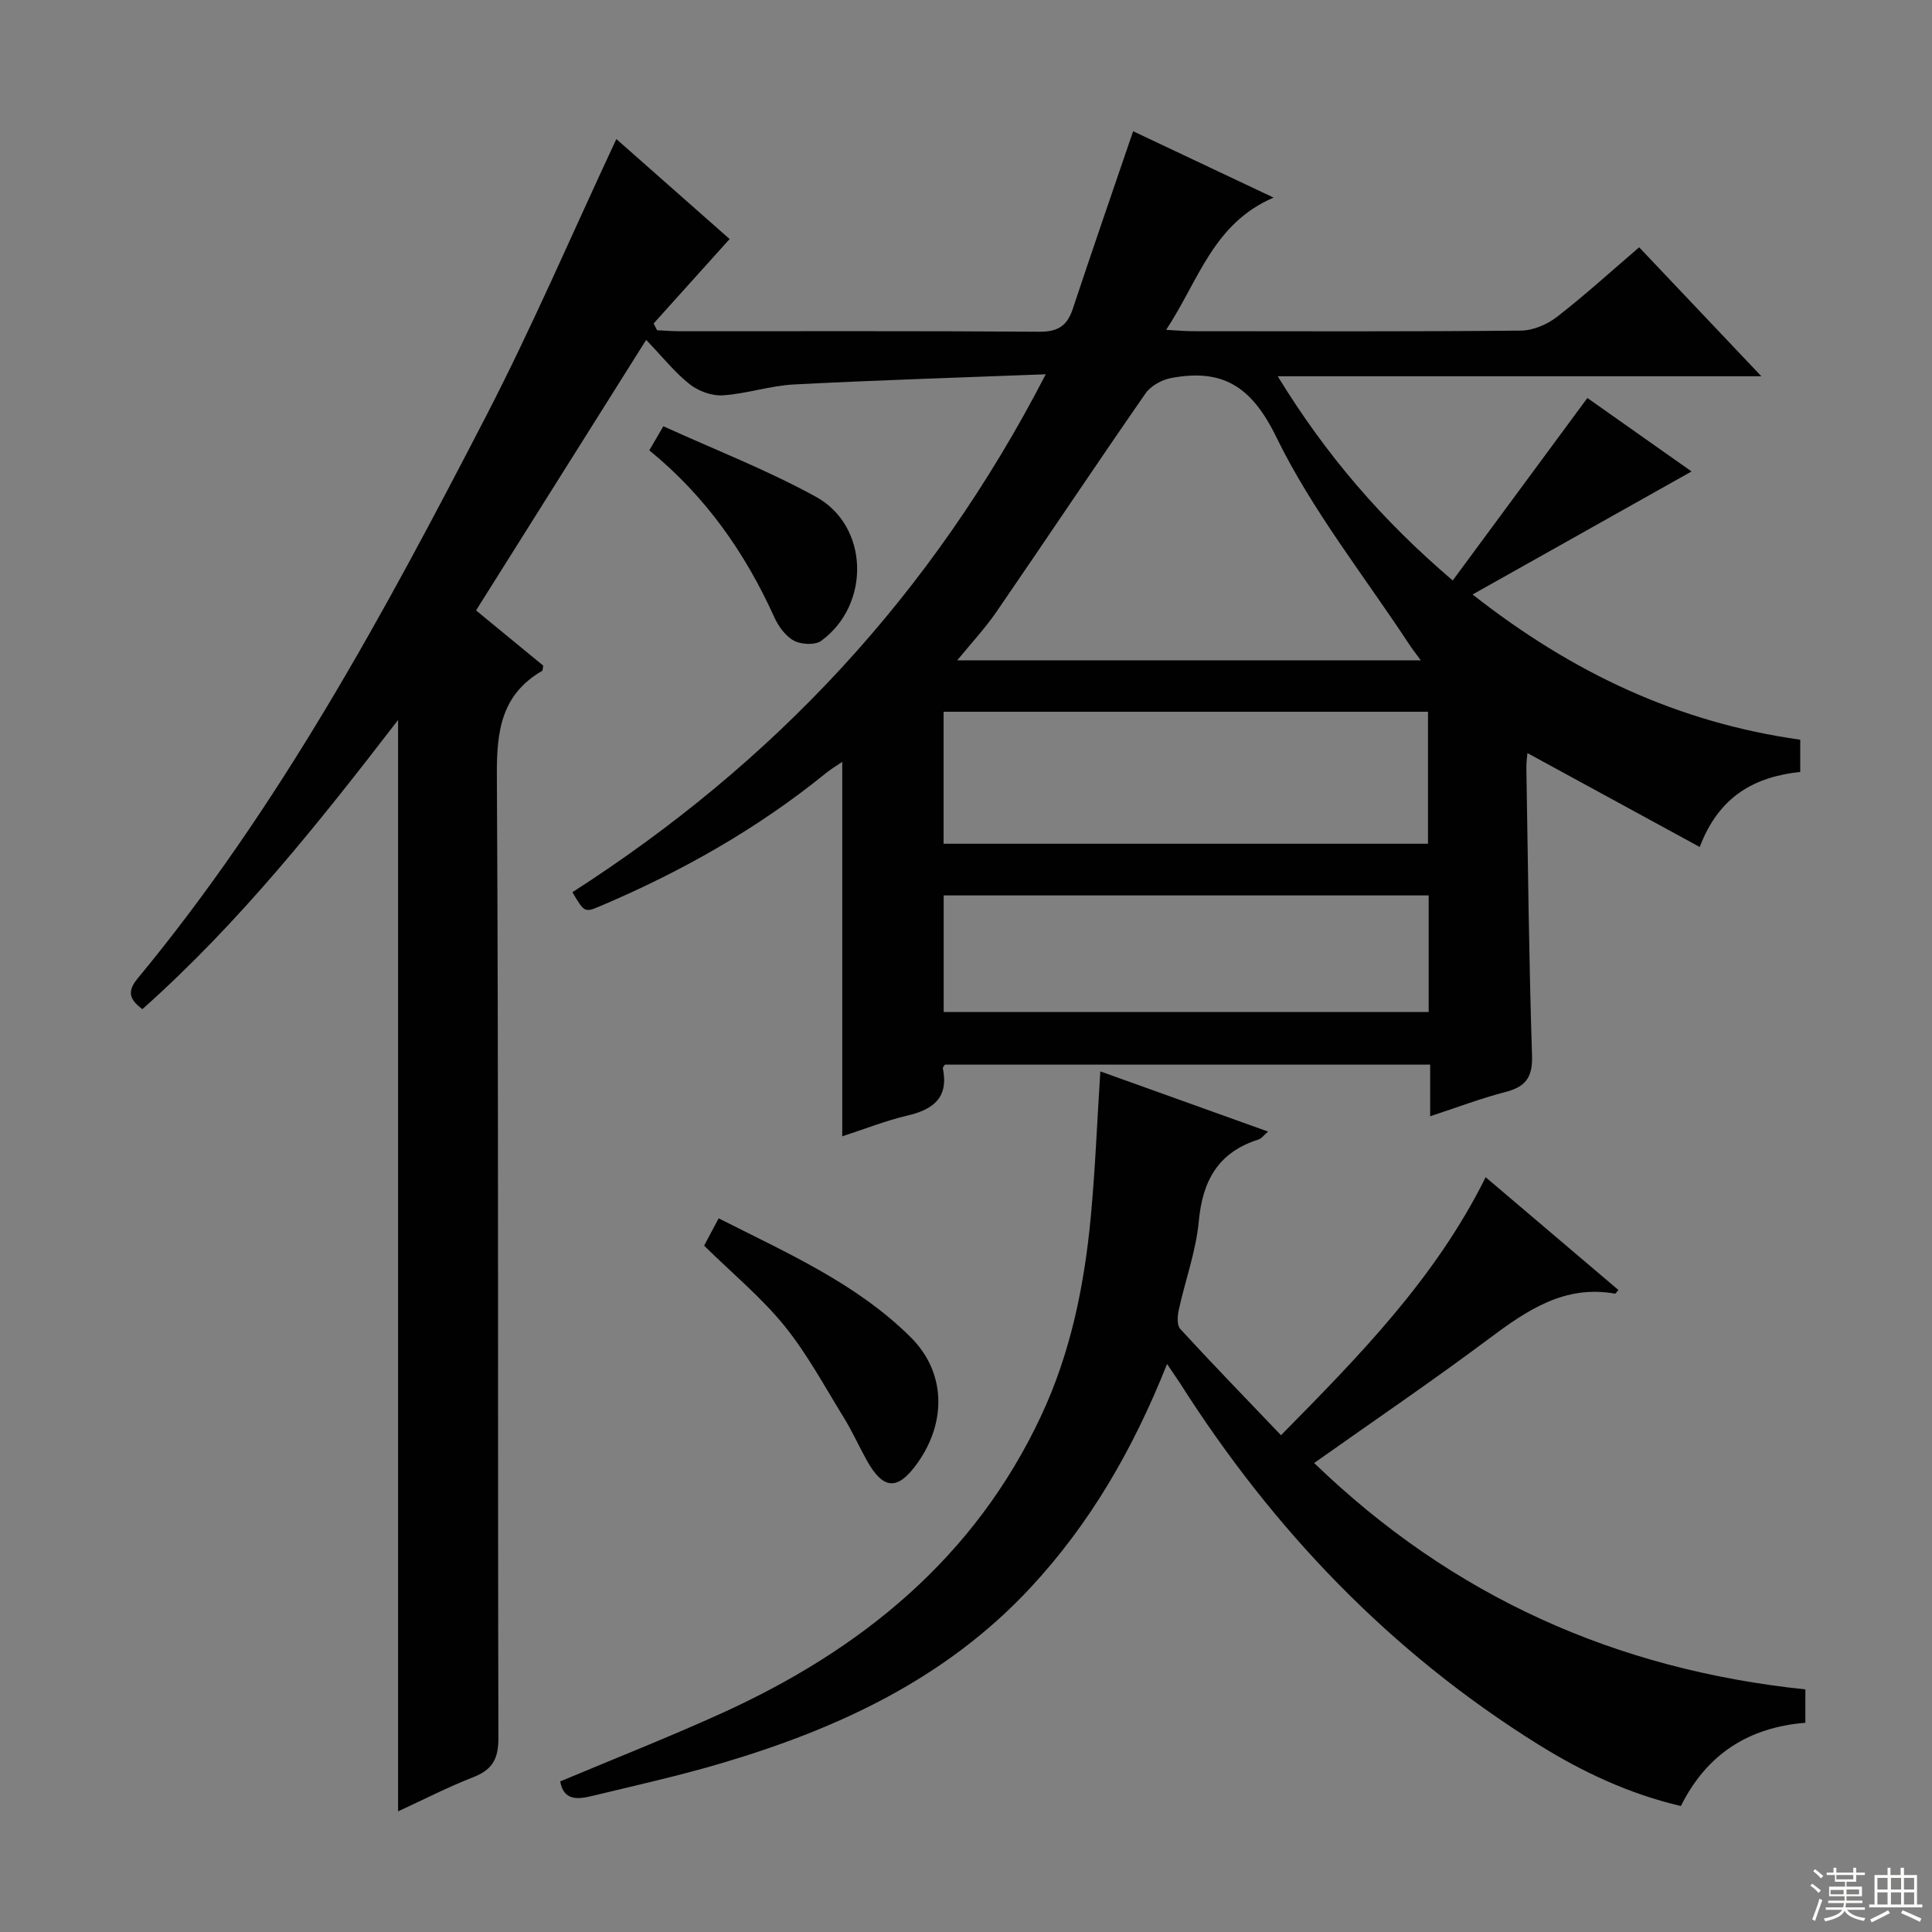
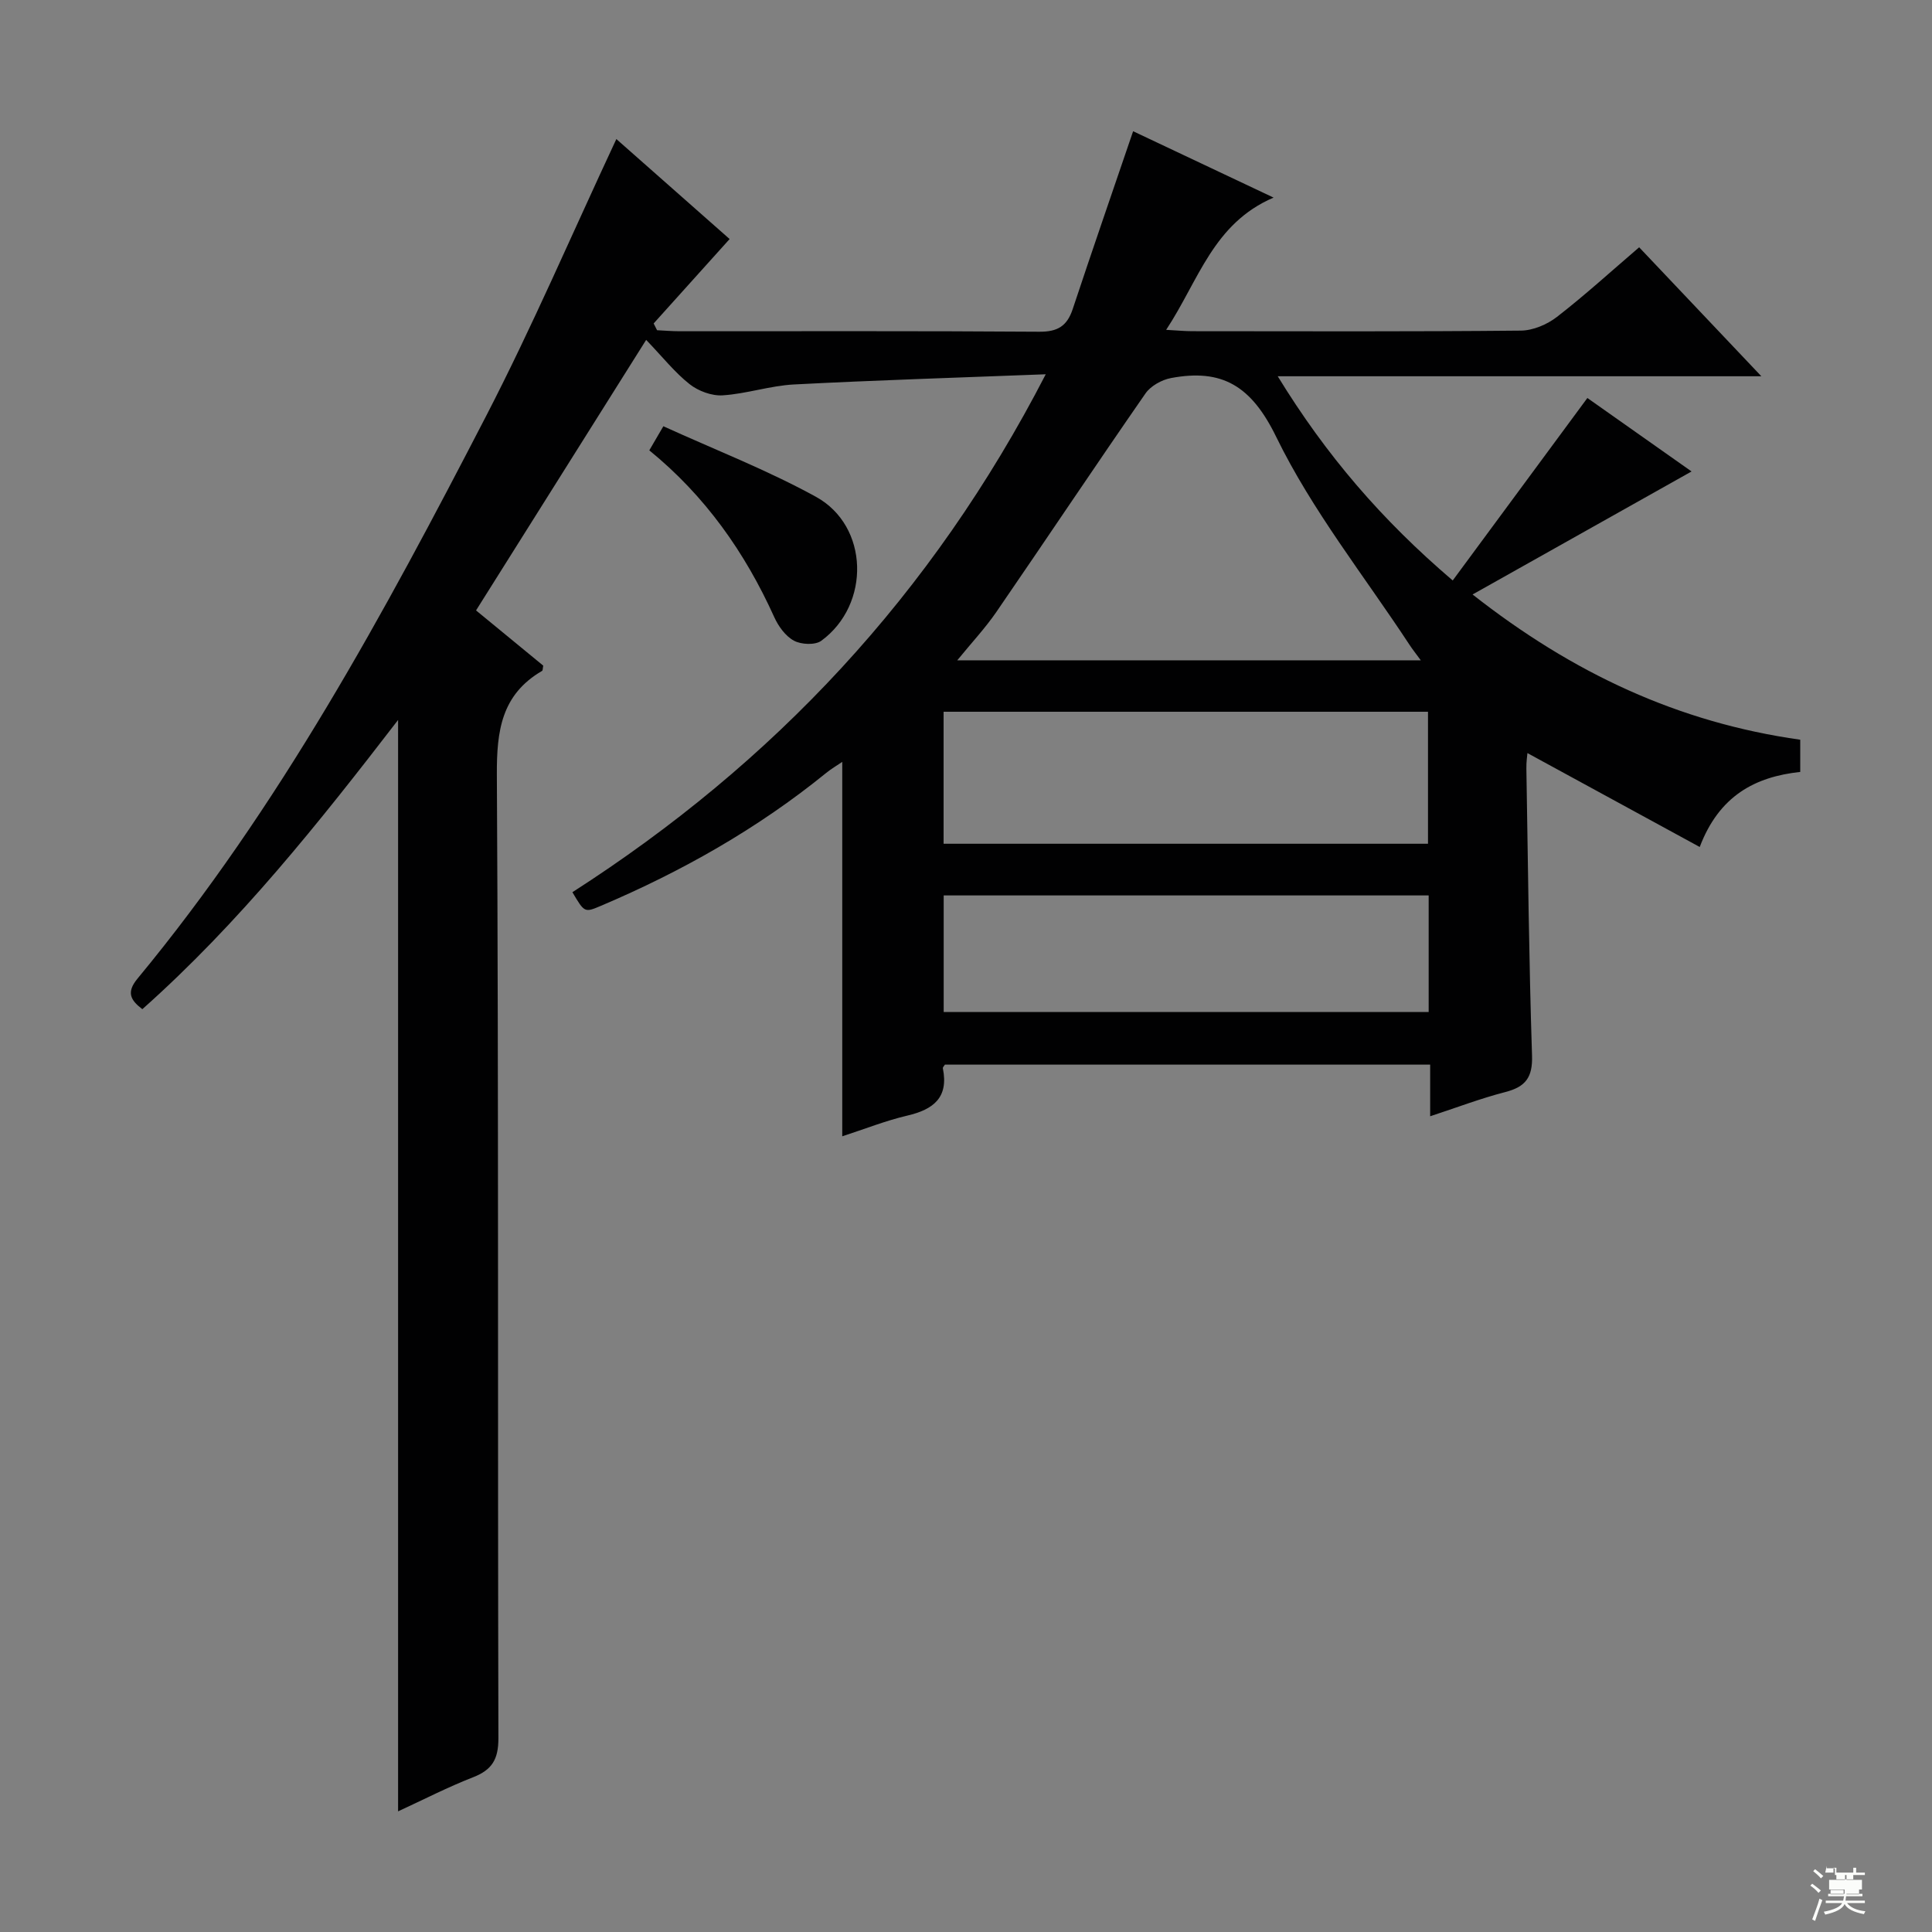
<svg xmlns="http://www.w3.org/2000/svg" enable-background="new 0 0 400 400" viewBox="0 0 400 400">
  <rect x="0" y="0" width="400" height="400" fill="#808080" stroke="none" />
  <g fill="#010102">
    <path d="m151.06 49.49c-5.45 6.06-10.59 11.77-15.73 17.48.24.47.47.94.71 1.4 1.55.07 3.09.21 4.64.21 24.83.01 49.66-.08 74.49.1 3.8.03 5.75-1.17 6.92-4.68 4.01-12.09 8.18-24.13 12.51-36.83 8.59 4.06 18.2 8.6 29.08 13.74-12.52 5.37-15.48 17.12-22.24 27.38 2.35.13 3.89.28 5.43.28 22.66.02 45.33.1 67.99-.12 2.53-.02 5.45-1.26 7.49-2.84 5.76-4.46 11.16-9.39 17.02-14.41 8.33 8.79 16.42 17.33 25.3 26.7-33.62 0-66.27 0-100.13 0 10.02 16.36 21.56 29.77 36.23 42.28 9.43-12.77 18.54-25.12 27.88-37.78 7.15 5.04 14.71 10.37 21.57 15.21-14.77 8.3-29.58 16.61-45.34 25.47 20.79 16.34 42.7 26.53 67.84 30.07v6.67c-9.34 1-16.79 4.93-20.81 15.54-12.22-6.66-23.93-13.04-35.67-19.44-.03.45-.25 1.82-.22 3.2.33 19.81.53 39.62 1.17 59.42.15 4.54-1.35 6.48-5.54 7.56-5.12 1.32-10.08 3.22-15.55 5.01 0-3.72 0-6.99 0-10.69-33.69 0-67.06 0-100.46 0-.14.24-.48.54-.43.77 1.23 6.05-1.95 8.52-7.35 9.78-4.49 1.05-8.82 2.78-13.48 4.29 0-25.92 0-51.44 0-77.52-1.11.76-2.29 1.44-3.33 2.29-14.18 11.52-29.91 20.41-46.68 27.53-3.35 1.42-3.37 1.38-5.86-2.84 41.58-26.68 74.42-61.51 98-107.23-18.39.71-35.28 1.23-52.15 2.11-4.93.26-9.78 1.93-14.72 2.25-2.26.15-5.05-.88-6.86-2.31-3.08-2.43-5.57-5.6-9-9.17-12 19.09-23.48 37.34-35.22 56.01 4.87 4 9.43 7.76 13.91 11.43-.11.53-.07.99-.24 1.09-8.4 4.9-9.41 12.37-9.36 21.5.38 66.49.15 132.97.32 199.46.01 4.39-1.31 6.57-5.26 8.11-5.22 2.03-10.23 4.62-15.51 7.05 0-75.29 0-150.15 0-225.96-16.41 21.32-32.88 42.02-52.95 59.88-2.41-1.85-3.39-3.44-1-6.33 29.37-35.49 51.12-75.76 72.14-116.41 9.59-18.55 17.83-37.8 27-57.41 7.68 6.8 15.92 14.06 23.45 20.7zm143.1 87.22c-1.13-1.54-1.75-2.32-2.29-3.14-9.38-14.29-20.21-27.87-27.64-43.11-5.17-10.61-11.23-14.17-21.78-12.19-1.92.36-4.2 1.62-5.29 3.19-10.41 15-20.54 30.2-30.88 45.25-2.29 3.33-5.08 6.31-8.09 10zm1.49 37.98c0-9.43 0-18.34 0-27.33-33.62 0-66.94 0-100.29 0v27.33zm.14 10.7c-33.81 0-67.14 0-100.41 0v24.14h100.41c0-8.2 0-15.98 0-24.14z" />
-     <path d="m241.63 282.4c-7.04 17.67-15.95 33.09-28.39 46.43-17.51 18.78-39.77 29.09-63.81 36.21-8.9 2.64-17.98 4.65-27 6.83-2.85.69-5.77.93-6.44-3.05 11.19-4.7 22.45-9.13 33.44-14.12 28.88-13.11 52.36-32.17 66.12-61.56 6.14-13.1 8.97-27.08 10.3-41.36.91-9.73 1.29-19.51 1.96-29.96 11.73 4.21 23.03 8.26 34.73 12.46-.84.71-1.34 1.44-2 1.65-8.28 2.62-11.56 8.46-12.34 16.89-.57 6.2-2.81 12.24-4.15 18.39-.28 1.26-.41 3.17.31 3.94 6.74 7.33 13.67 14.47 20.86 22 16-16.26 31.88-32.3 42.37-53.42 9.24 7.85 18.37 15.61 27.49 23.35-.49.55-.61.77-.68.76-10.52-1.88-18.29 3.47-26.15 9.34-11.69 8.74-23.77 16.95-36.17 25.72 28.67 27.69 62.52 42.78 101.7 46.87v6.91c-11.51.94-20.33 6.29-25.77 17.24-10.64-2.49-20.35-7.03-29.48-12.72-30.64-19.08-54.96-44.49-74.24-74.86-.71-1.08-1.45-2.13-2.66-3.94z" />
-     <path d="m145.78 257.9c1.08-2.04 1.92-3.61 3.01-5.66 14.12 7.17 28.48 13.43 39.74 24.6 7.23 7.17 7.53 17.39 1.5 25.96-4.12 5.85-7.11 5.75-10.57-.44-1.62-2.9-2.97-5.96-4.71-8.78-4-6.48-7.63-13.28-12.4-19.15-4.8-5.9-10.78-10.83-16.57-16.53z" />
    <path d="m134.43 93.24c.89-1.52 1.62-2.77 2.91-4.99 10.65 4.85 21.48 9.05 31.58 14.6 11.01 6.04 11.37 22.3 1.13 29.81-1.27.94-4.16.8-5.67-.01-1.75-.94-3.22-2.98-4.08-4.88-6.04-13.36-14.27-25.08-25.87-34.53z" />
  </g>
-   <path d="m374.8 390.4.4-.4c.7.5 1.3 1 1.8 1.4l-.5.5c-.5-.6-1.1-1.1-1.7-1.5zm1 7.3-.6-.3c.5-1.4 1.1-2.8 1.5-4.3.2.1.4.2.6.3-.5 1.3-1 2.8-1.5 4.3zm-.4-10.3.4-.4c.4.3 1 .8 1.7 1.4l-.5.5c-.4-.5-1-1-1.6-1.5zm2.5.3h1.7v-1h.6v1h3.5v-1h.6v1h1.8v.5h-1.8v1.4h-2v1h3.2v2h-3.2v.9h3.3v.5h-3.4c0 .3-.1.6-.1.9h4v.5h-3.7c.7.9 1.9 1.5 3.8 1.7-.1.2-.2.4-.3.6-2.1-.4-3.5-1.1-4-2.1-.4 1-1.8 1.7-4 2.2-.1-.2-.2-.4-.3-.6 2.1-.4 3.4-1 3.8-1.8h-3.4v-.5h3.6c.1-.3.1-.6.2-.9h-3.3v-.5h3.4c0-.3 0-.6 0-.9h-3.2v-2h3.3v-1h-2.1v-1.4h-1.7v-.5zm1.1 3.5v1h2.7c0-.3 0-.4 0-.4 0-.1 0-.2 0-.2 0-.1 0-.2 0-.3h-2.7zm1.2-3v.9h3.5v-.9zm4.7 3h-2.6v.6.4h2.6z" fill="#fbfcfa" />
-   <path d="m393.6 386.7h.6v1.5h2.7v6.1h1.1v.6h-11v-.6h1.1v-6.1h2.7v-1.5h.6v1.5h2.1v-1.5zm-2.7 8.8.4.6c-1.2.6-2.5 1.3-3.8 1.9-.1-.2-.2-.4-.3-.6 1.2-.6 2.5-1.2 3.7-1.9zm-2.2-6.7v2.4h2.1v-2.4zm0 3v2.5h2.1v-2.5zm2.8-3v2.4h2.1v-2.4zm0 3v2.5h2.1v-2.5zm6 6.1c-1.4-.7-2.7-1.3-3.9-1.8l.3-.6c1.5.6 2.7 1.2 3.9 1.7zm-1.2-9.1h-2.1v2.4h2.1zm-2.1 3v2.5h2.1v-2.5z" fill="#fbfcfa" />
+   <path d="m374.8 390.4.4-.4c.7.5 1.3 1 1.8 1.4l-.5.5c-.5-.6-1.1-1.1-1.7-1.5zm1 7.3-.6-.3c.5-1.4 1.1-2.8 1.5-4.3.2.1.4.2.6.3-.5 1.3-1 2.8-1.5 4.3zm-.4-10.3.4-.4c.4.3 1 .8 1.7 1.4l-.5.5c-.4-.5-1-1-1.6-1.5zm2.5.3h1.7v-1h.6v1h3.5v-1h.6v1h1.8v.5h-1.8h-2v1h3.2v2h-3.2v.9h3.3v.5h-3.4c0 .3-.1.6-.1.9h4v.5h-3.7c.7.9 1.9 1.5 3.8 1.7-.1.2-.2.4-.3.6-2.1-.4-3.5-1.1-4-2.1-.4 1-1.8 1.7-4 2.2-.1-.2-.2-.4-.3-.6 2.1-.4 3.4-1 3.8-1.8h-3.4v-.5h3.6c.1-.3.1-.6.2-.9h-3.3v-.5h3.4c0-.3 0-.6 0-.9h-3.2v-2h3.3v-1h-2.1v-1.4h-1.7v-.5zm1.1 3.5v1h2.7c0-.3 0-.4 0-.4 0-.1 0-.2 0-.2 0-.1 0-.2 0-.3h-2.7zm1.2-3v.9h3.5v-.9zm4.7 3h-2.6v.6.4h2.6z" fill="#fbfcfa" />
</svg>